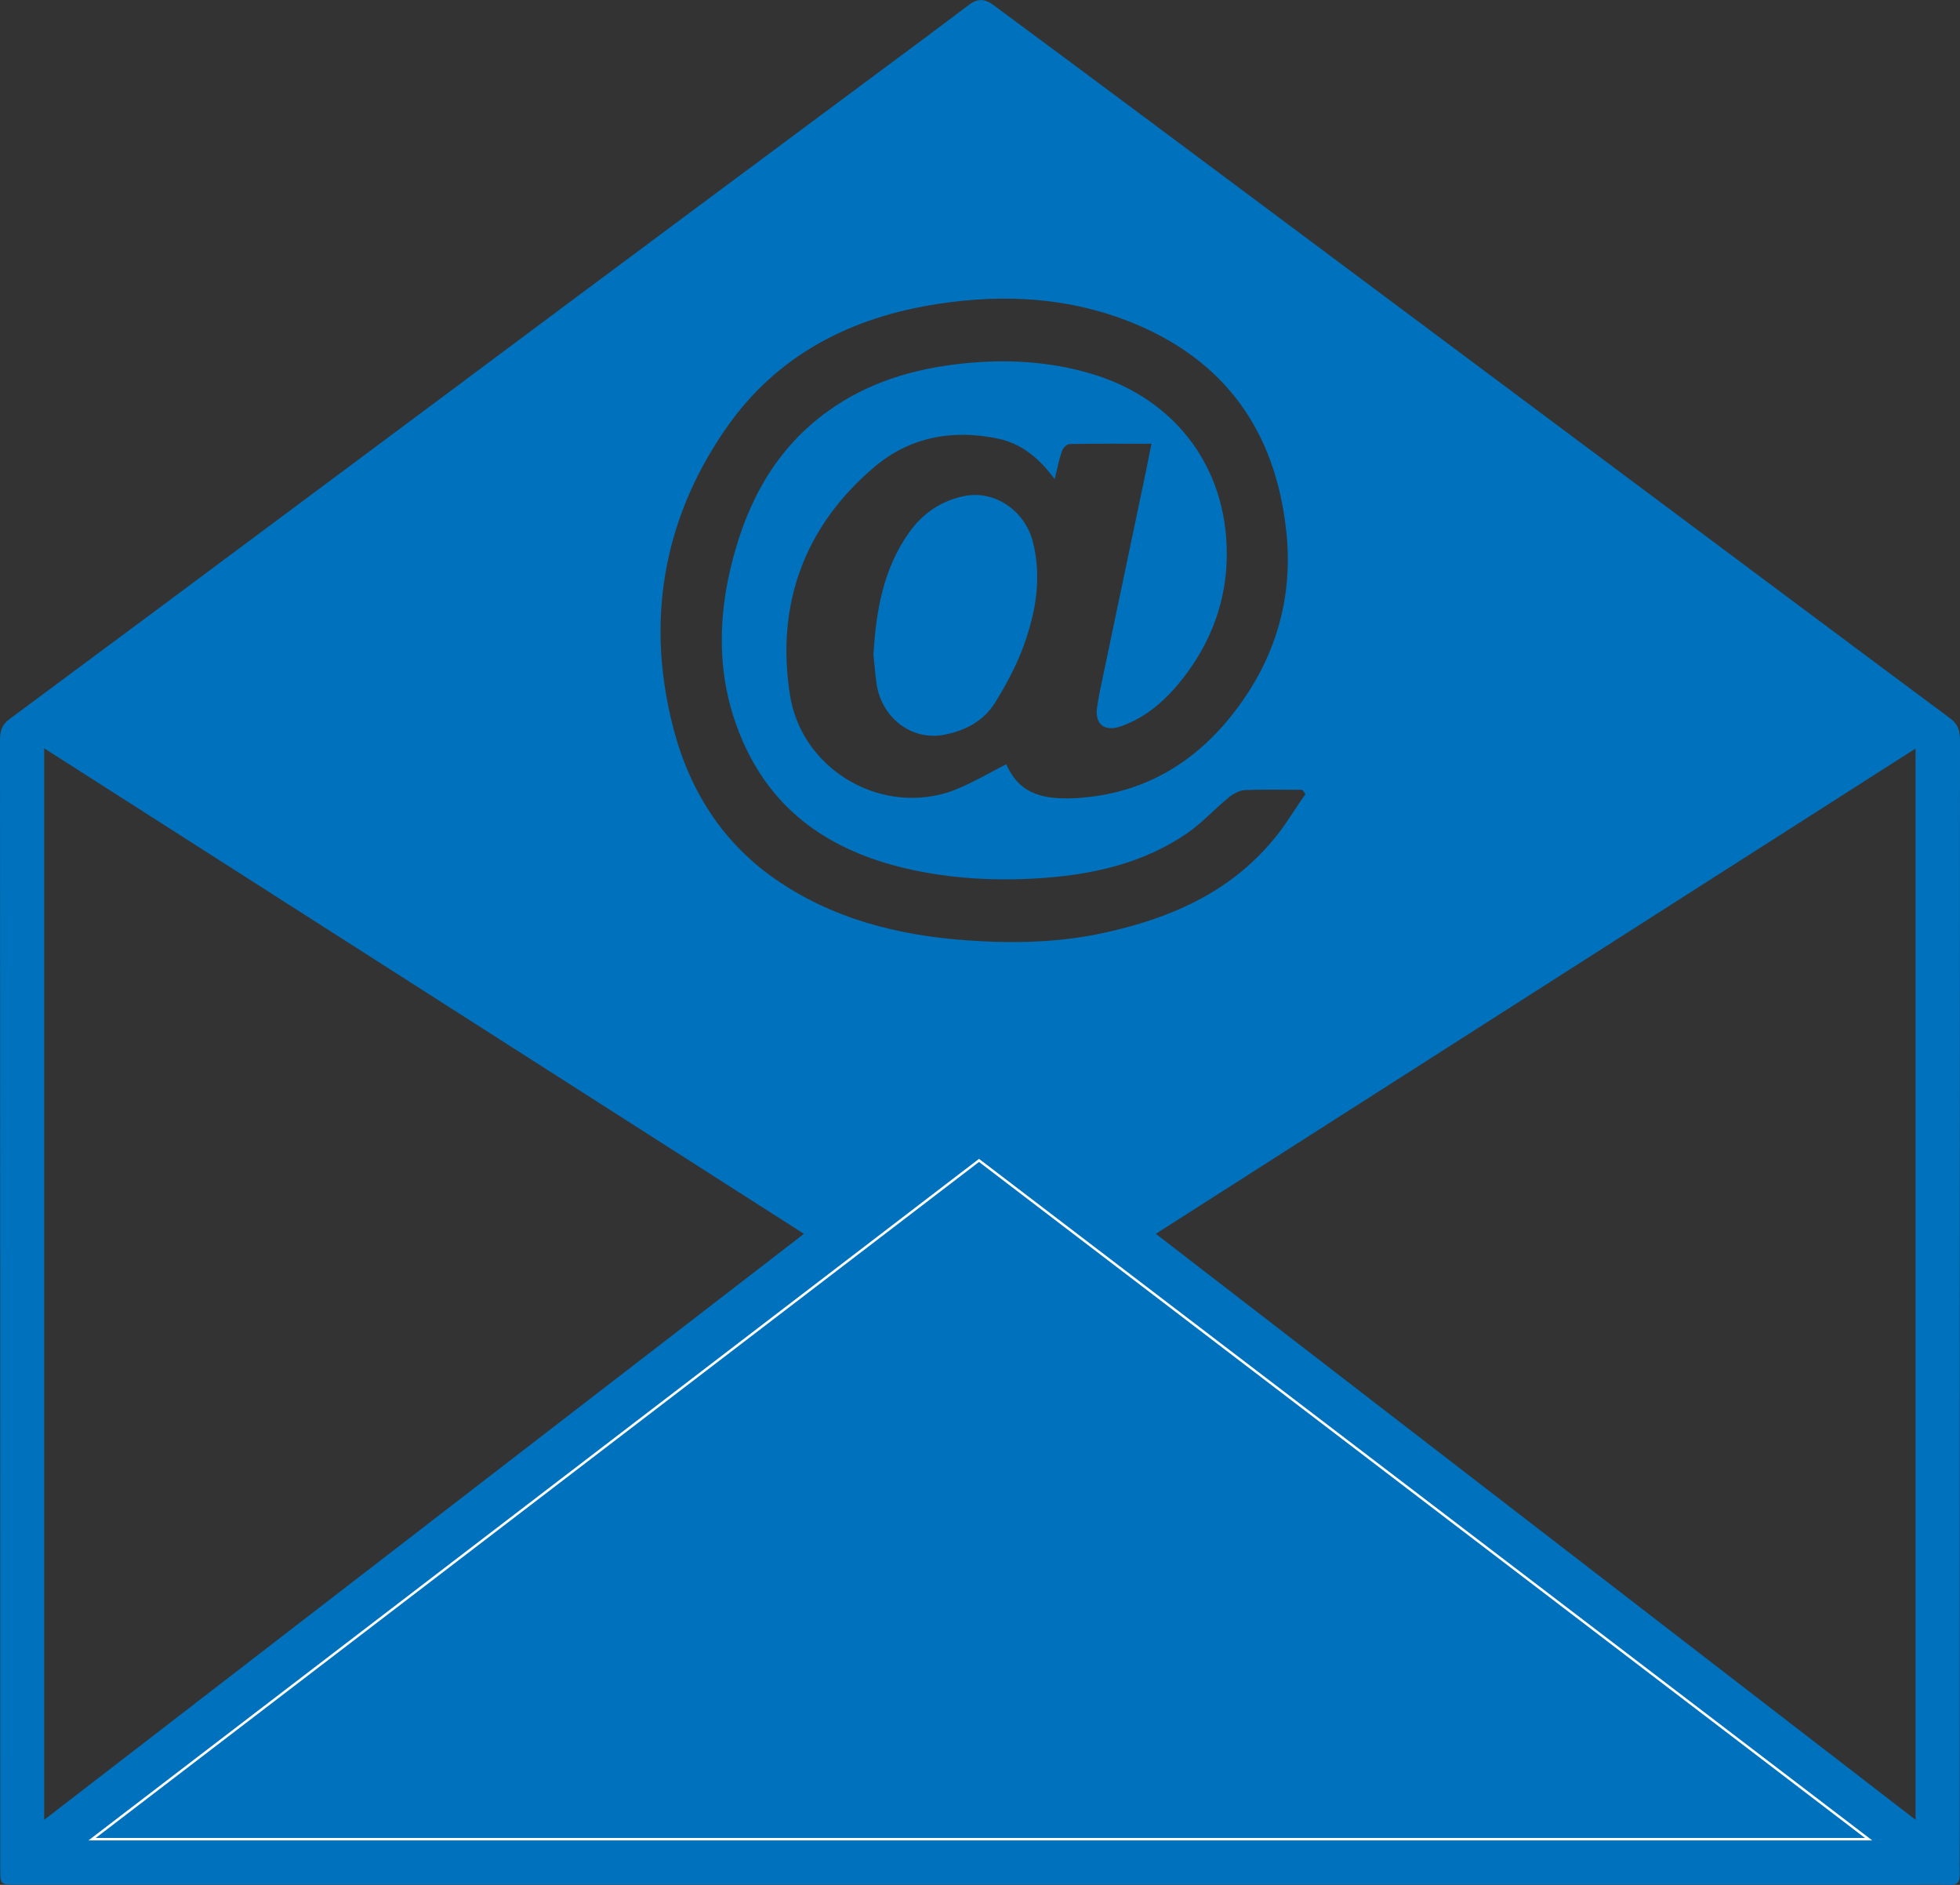
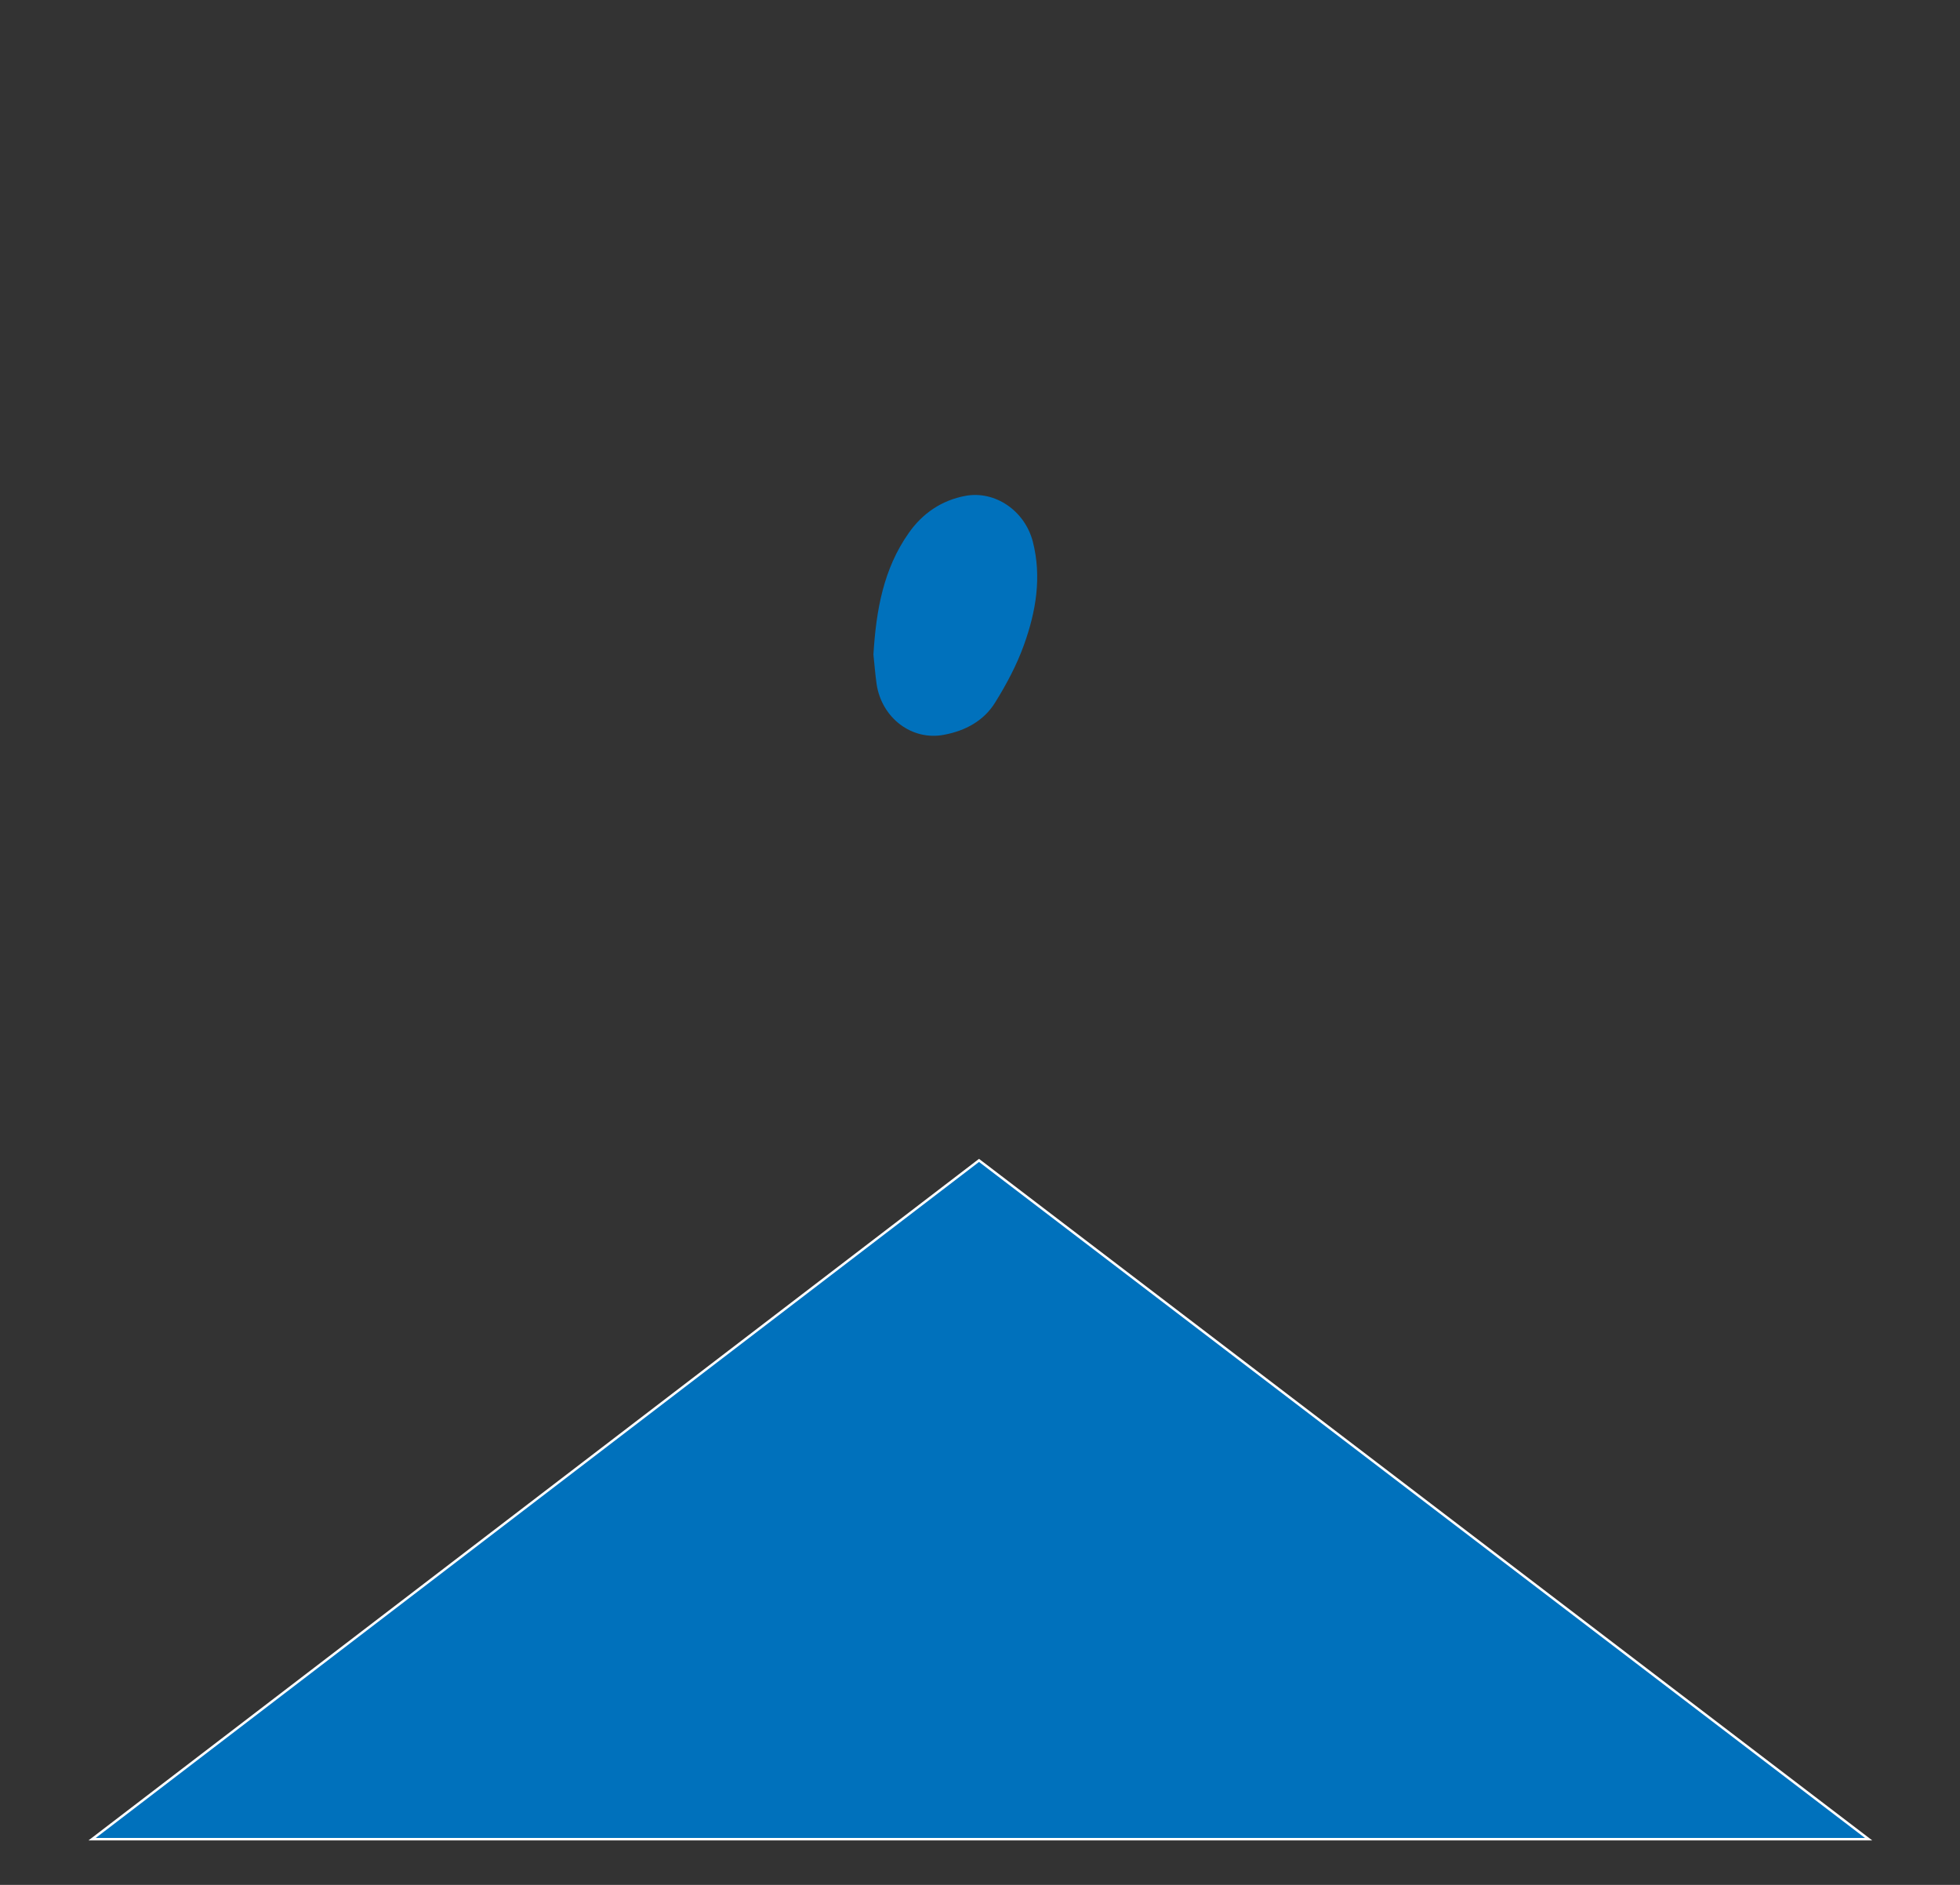
<svg xmlns="http://www.w3.org/2000/svg" version="1.1" id="Layer_1" x="0px" y="0px" viewBox="0 0 798.2 767.5" style="enable-background:new 0 0 798.2 767.5;" xml:space="preserve">
  <rect x="0" y="0" width="798.2" height="767.5" fill="#333333" stroke="none" />
  <style type="text/css">
	.st0{fill:#0071BC;}
	.st1{fill:#0071BC;stroke:#FFFFFF;stroke-miterlimit:10;}
</style>
  <g>
-     <path class="st0" d="M798.2,301.9c0-3.9-0.5-6.8-4-9.4c-41.2-30.6-82.3-61.4-123.5-92.1c-46.6-34.8-93.3-69.6-139.9-104.4   c-42.1-31.4-84.1-62.8-126.3-94c-3.3-2.5-6.4-2.7-9.8-0.1c-11.9,9-23.9,17.9-35.9,26.8c-42.8,31.8-85.6,63.6-128.4,95.5   c-37,27.6-74,55.2-111.1,82.8C80.9,235.6,42.5,264.2,4,292.7c-3,2.2-4,4.6-4,8.3c0.1,153.4,0.1,306.7,0.1,460c0,6.4,0,6.4,6.6,6.4   H779c5,0,10-0.1,15,0.1c3.2,0.1,4.1-1.2,4.1-4.1c-0.1-5.5,0-11,0-16.5C798.1,598.5,798.1,450.2,798.2,301.9z M295.7,174.4   c20.8-30,51-45.3,86.6-50.7c27-4.1,53.5-2.6,79,7.8c37.6,15.3,57.9,44,62.4,83.8c0.1,0.9,0.2,1.7,0.3,2.6   c2.4,26.1-4.6,50-20.7,71.2c-16.4,21.7-38,34.4-65.4,35.9c-4.4,0.2-8.3,0.1-11.9-0.6c-7.3-1.4-12.6-5.1-16.2-13.2   c-4.4,2.2-8.8,4.7-13.2,6.9c-3.6,1.8-7.2,3.5-11.1,4.7c-28.5,8.6-59.3-10.4-63.8-39.9c-2.9-18.4-1.4-35.5,4.3-51   s15.6-29.4,29.9-41.6c14.4-12.3,31.9-15.6,50.5-11.7c9.5,2,16.7,7.8,23.1,16.5c1.1-4.5,1.8-8.1,3-11.5c0.4-1.2,2-2.8,3.1-2.8   c10.8-0.2,21.6-0.1,33.3-0.1v0.1c-0.2,1-0.4,1.9-0.6,2.9c-0.6,3-1.1,5.8-1.7,8.6c-0.1,0.5-0.2,1-0.3,1.4   c-6.1,29.3-12.3,58.5-18.4,87.8c-0.1,0.7-0.3,1.4-0.4,2.1c-0.2,1-0.3,2-0.5,3c0,0.2-0.1,0.5-0.1,0.7c-0.2,0.9-0.3,1.8-0.3,2.6   c0,5.6,3.9,8.1,10.3,5.7c10.5-3.8,18.4-11.1,25.1-19.7c11.5-14.9,17.5-31.6,17.6-49.9c0-2.6-0.1-5.2-0.3-7.8   c-2.8-32.8-24.2-57.2-55.5-66.2c-16.8-4.9-34-5.8-51.6-4c-20,2.1-38.6,7.6-55,19.4c-21,15.1-32.6,36.3-38.9,60.8   c-1.5,5.8-2.7,11.6-3.4,17.5c-2.4,18.8-0.5,37.5,7.4,55.7c12.6,29.2,35.9,44.9,66.1,52.1c19.1,4.5,38.4,5.4,57.8,3.9   c20.3-1.6,40-6.3,57.1-18c6.2-4.2,11.2-9.9,17-14.6c1.9-1.6,4.5-3,6.8-3.1c7.8-0.3,15.5-0.1,23.3-0.1c0.4,0.6,0.8,1.1,1.2,1.7   c0,0,0,0,0,0.1c-2.2,3.1-4.3,6.4-6.4,9.5c-2.1,3.2-4.3,6.3-6.8,9.2c-18,21.6-42.3,32-69.1,37.8c-18.3,4-37,4.3-55.5,3   c-28.1-2-55.1-8.8-78.6-25.3c-22.7-16-35.9-38.6-42-65.2c-2.8-12-4.2-23.7-4.2-35.2C269,227.8,277.9,200,295.7,174.4z M18,304.7   c103.3,66,206,131.6,309.4,197.7C224.1,582.1,121.5,661.2,18,741V304.7z M761.1,749.3H37.4c0-0.3-0.1-0.6-0.1-0.9h723.8V749.3z    M780.1,741L470.7,502.4l309.4-197.6V741z" />
    <path class="st0" d="M37.3,748.4c241.3,0,482.6,0,723.8,0c0,0.3,0,0.6,0,0.9c-241.2,0-482.5,0-723.7,0   C37.4,749,37.4,748.7,37.3,748.4z" />
    <path class="st0" d="M355.7,266.5c1.1-18.1,4.1-34.9,14.4-49.5c5.6-8,13.4-13.3,23.1-15.1c12-2.2,24.1,6,27.4,18.6   c3.7,14.4,1.3,28.5-3.6,42.1c-2.9,8.1-7.1,16-11.7,23.4c-4.6,7.5-12.2,11.6-20.9,13.2c-13,2.5-25.3-6.8-27.4-20.6   C356.4,274.4,356.1,270.2,355.7,266.5z" />
  </g>
  <polygon class="st1" points="398.7,472.5 761,748.9 37.5,748.9 " />
</svg>